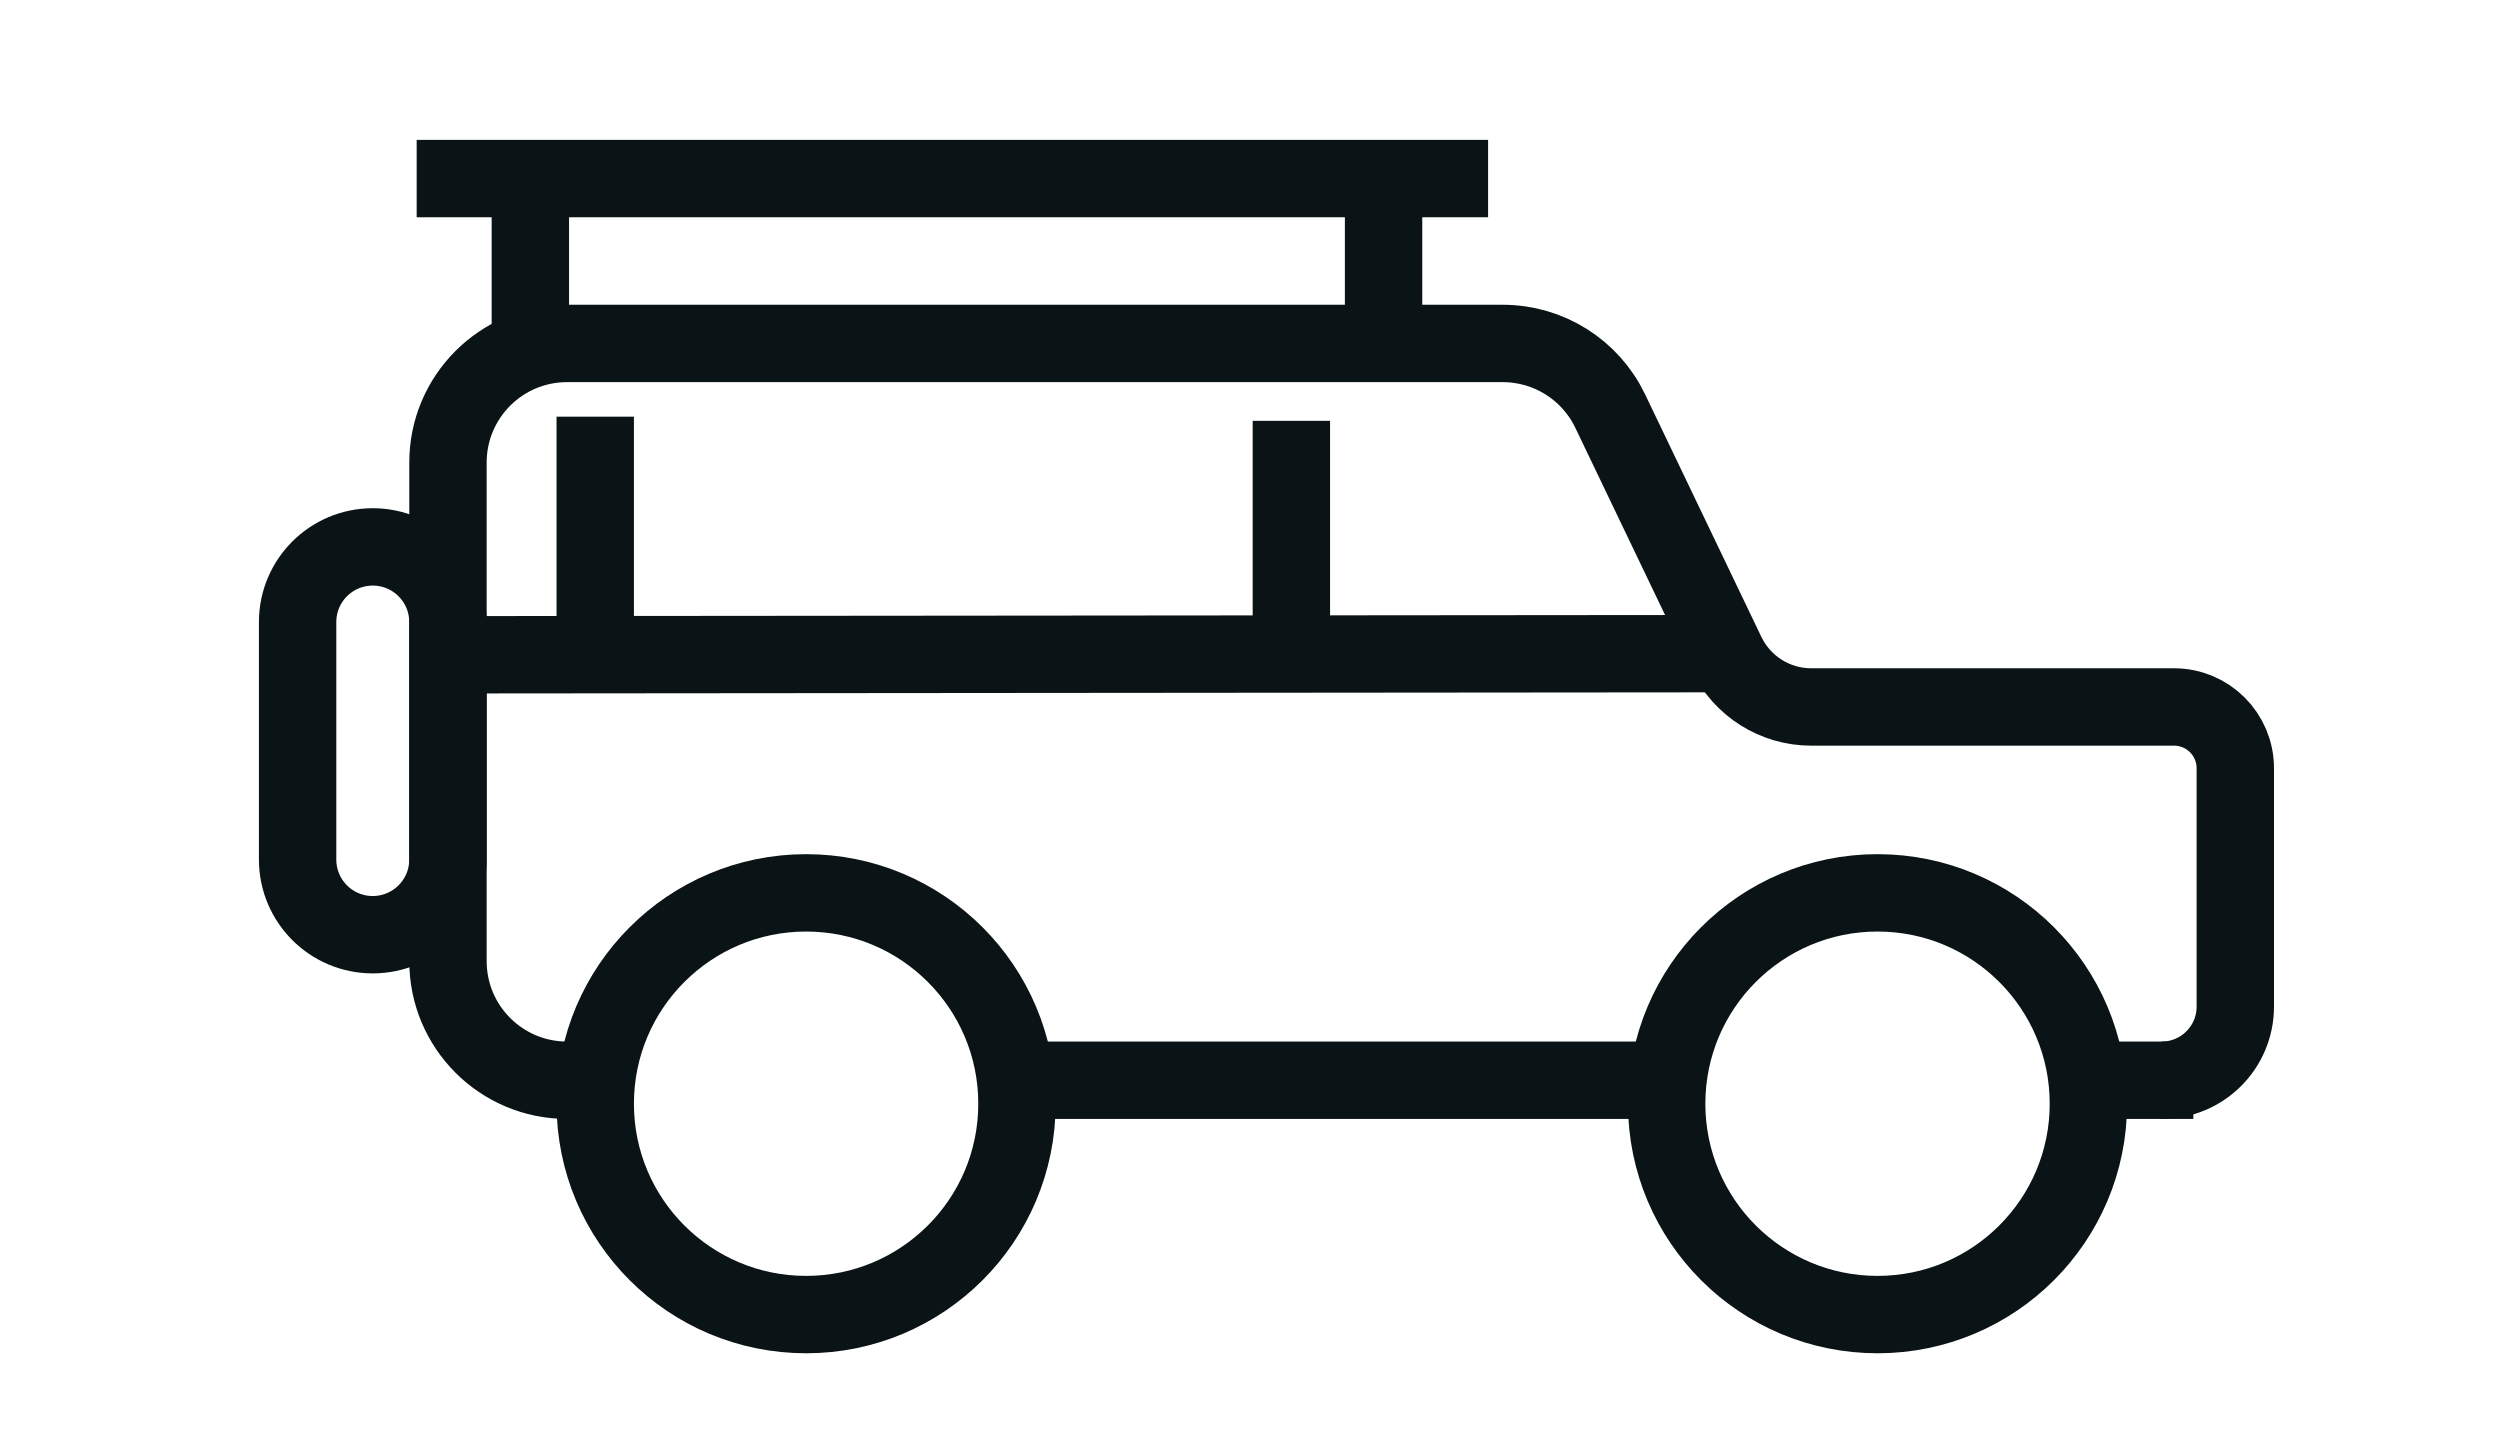
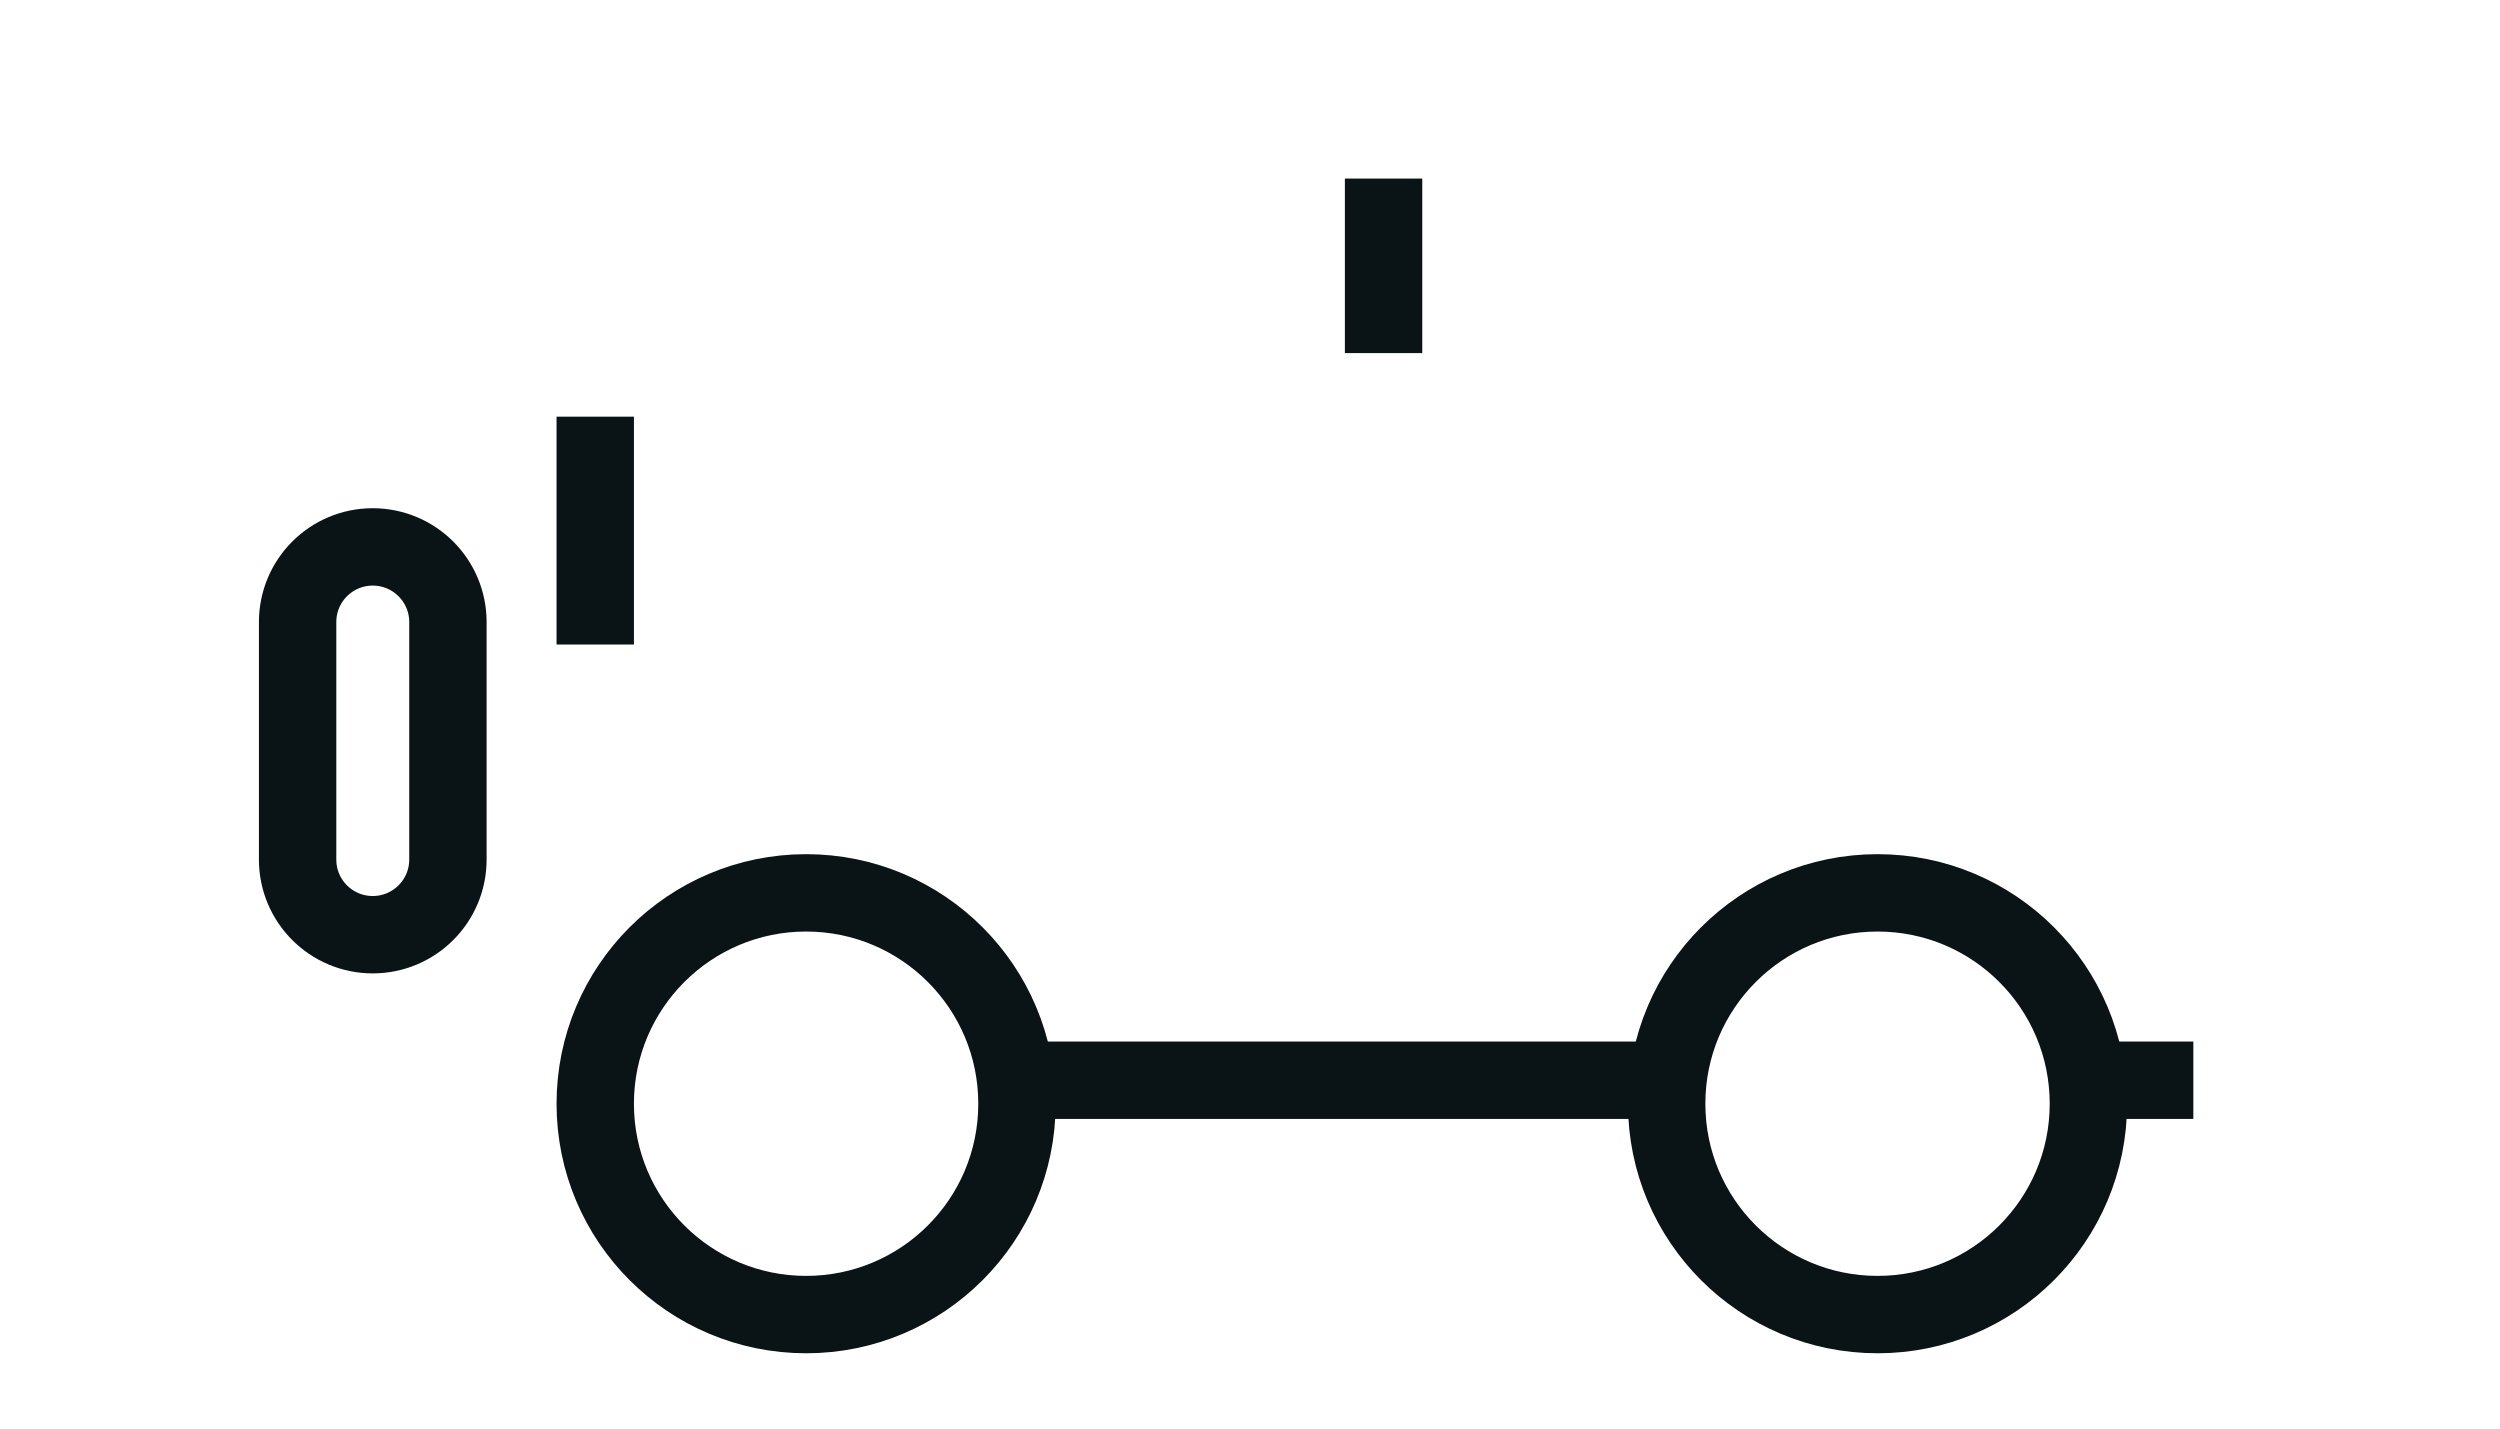
<svg xmlns="http://www.w3.org/2000/svg" width="42" height="24" viewBox="0 0 42 24" fill="none">
  <g clip-path="url(#clip0_2793_10641)">
    <path d="M31.543 22.085C33.499 22.085 35.085 20.499 35.085 18.543C35.085 16.586 33.499 15 31.543 15C29.586 15 28 16.586 28 18.543C28 20.499 29.586 22.085 31.543 22.085Z" stroke="#0A1315" stroke-width="1.3" stroke-miterlimit="10" />
    <path d="M13.543 22.085C15.499 22.085 17.085 20.499 17.085 18.543C17.085 16.586 15.499 15 13.543 15C11.586 15 10 16.586 10 18.543C10 20.499 11.586 22.085 13.543 22.085Z" stroke="#0A1315" stroke-width="1.3" stroke-miterlimit="10" />
-     <path d="M9.766 18.148H9.526C8.422 18.148 7.526 17.253 7.526 16.148V7.77C7.526 6.665 8.422 5.77 9.526 5.77H25.247C26.017 5.77 26.718 6.211 27.051 6.905L27.131 7.072L29.005 10.981V10.981C29.268 11.529 29.821 11.877 30.428 11.877H36.524C37.092 11.877 37.553 12.338 37.553 12.906V16.912C37.553 17.595 36.999 18.148 36.316 18.148V18.148" stroke="#0A1315" stroke-width="1.3" stroke-miterlimit="10" />
    <path d="M28.348 18.148H19.307H16.848" stroke="#0A1315" stroke-width="1.3" stroke-miterlimit="10" />
    <path d="M36.848 18.148H35.275H34.848" stroke="#0A1315" stroke-width="1.3" stroke-miterlimit="10" />
-     <path d="M25 3L7 3" stroke="#0A1315" stroke-width="1.3" stroke-miterlimit="10" />
-     <path d="M8.91 3.164V5.689" stroke="#0A1315" stroke-width="1.3" stroke-miterlimit="10" />
    <path d="M23.244 3V5.932" stroke="#0A1315" stroke-width="1.3" stroke-miterlimit="10" />
    <path d="M7.525 14.441V10.45C7.525 9.753 6.959 9.188 6.262 9.188C5.565 9.188 5 9.753 5 10.45V14.441C5 15.138 5.565 15.703 6.262 15.703C6.959 15.703 7.525 15.138 7.525 14.441Z" stroke="#0A1315" stroke-width="1.3" stroke-miterlimit="10" />
-     <path d="M29.025 10.981L8 11" stroke="#0A1315" stroke-width="1.3" stroke-miterlimit="10" />
-     <path d="M21.695 7.07V10.98" stroke="#0A1315" stroke-width="1.3" stroke-miterlimit="10" />
    <path d="M10 7V10.828" stroke="#0A1315" stroke-width="1.3" stroke-miterlimit="10" />
  </g>
  <defs>
    <clipPath id="clip0_2793_10641">
      <rect width="41.378" height="24" fill="white" />
    </clipPath>
  </defs>
</svg>